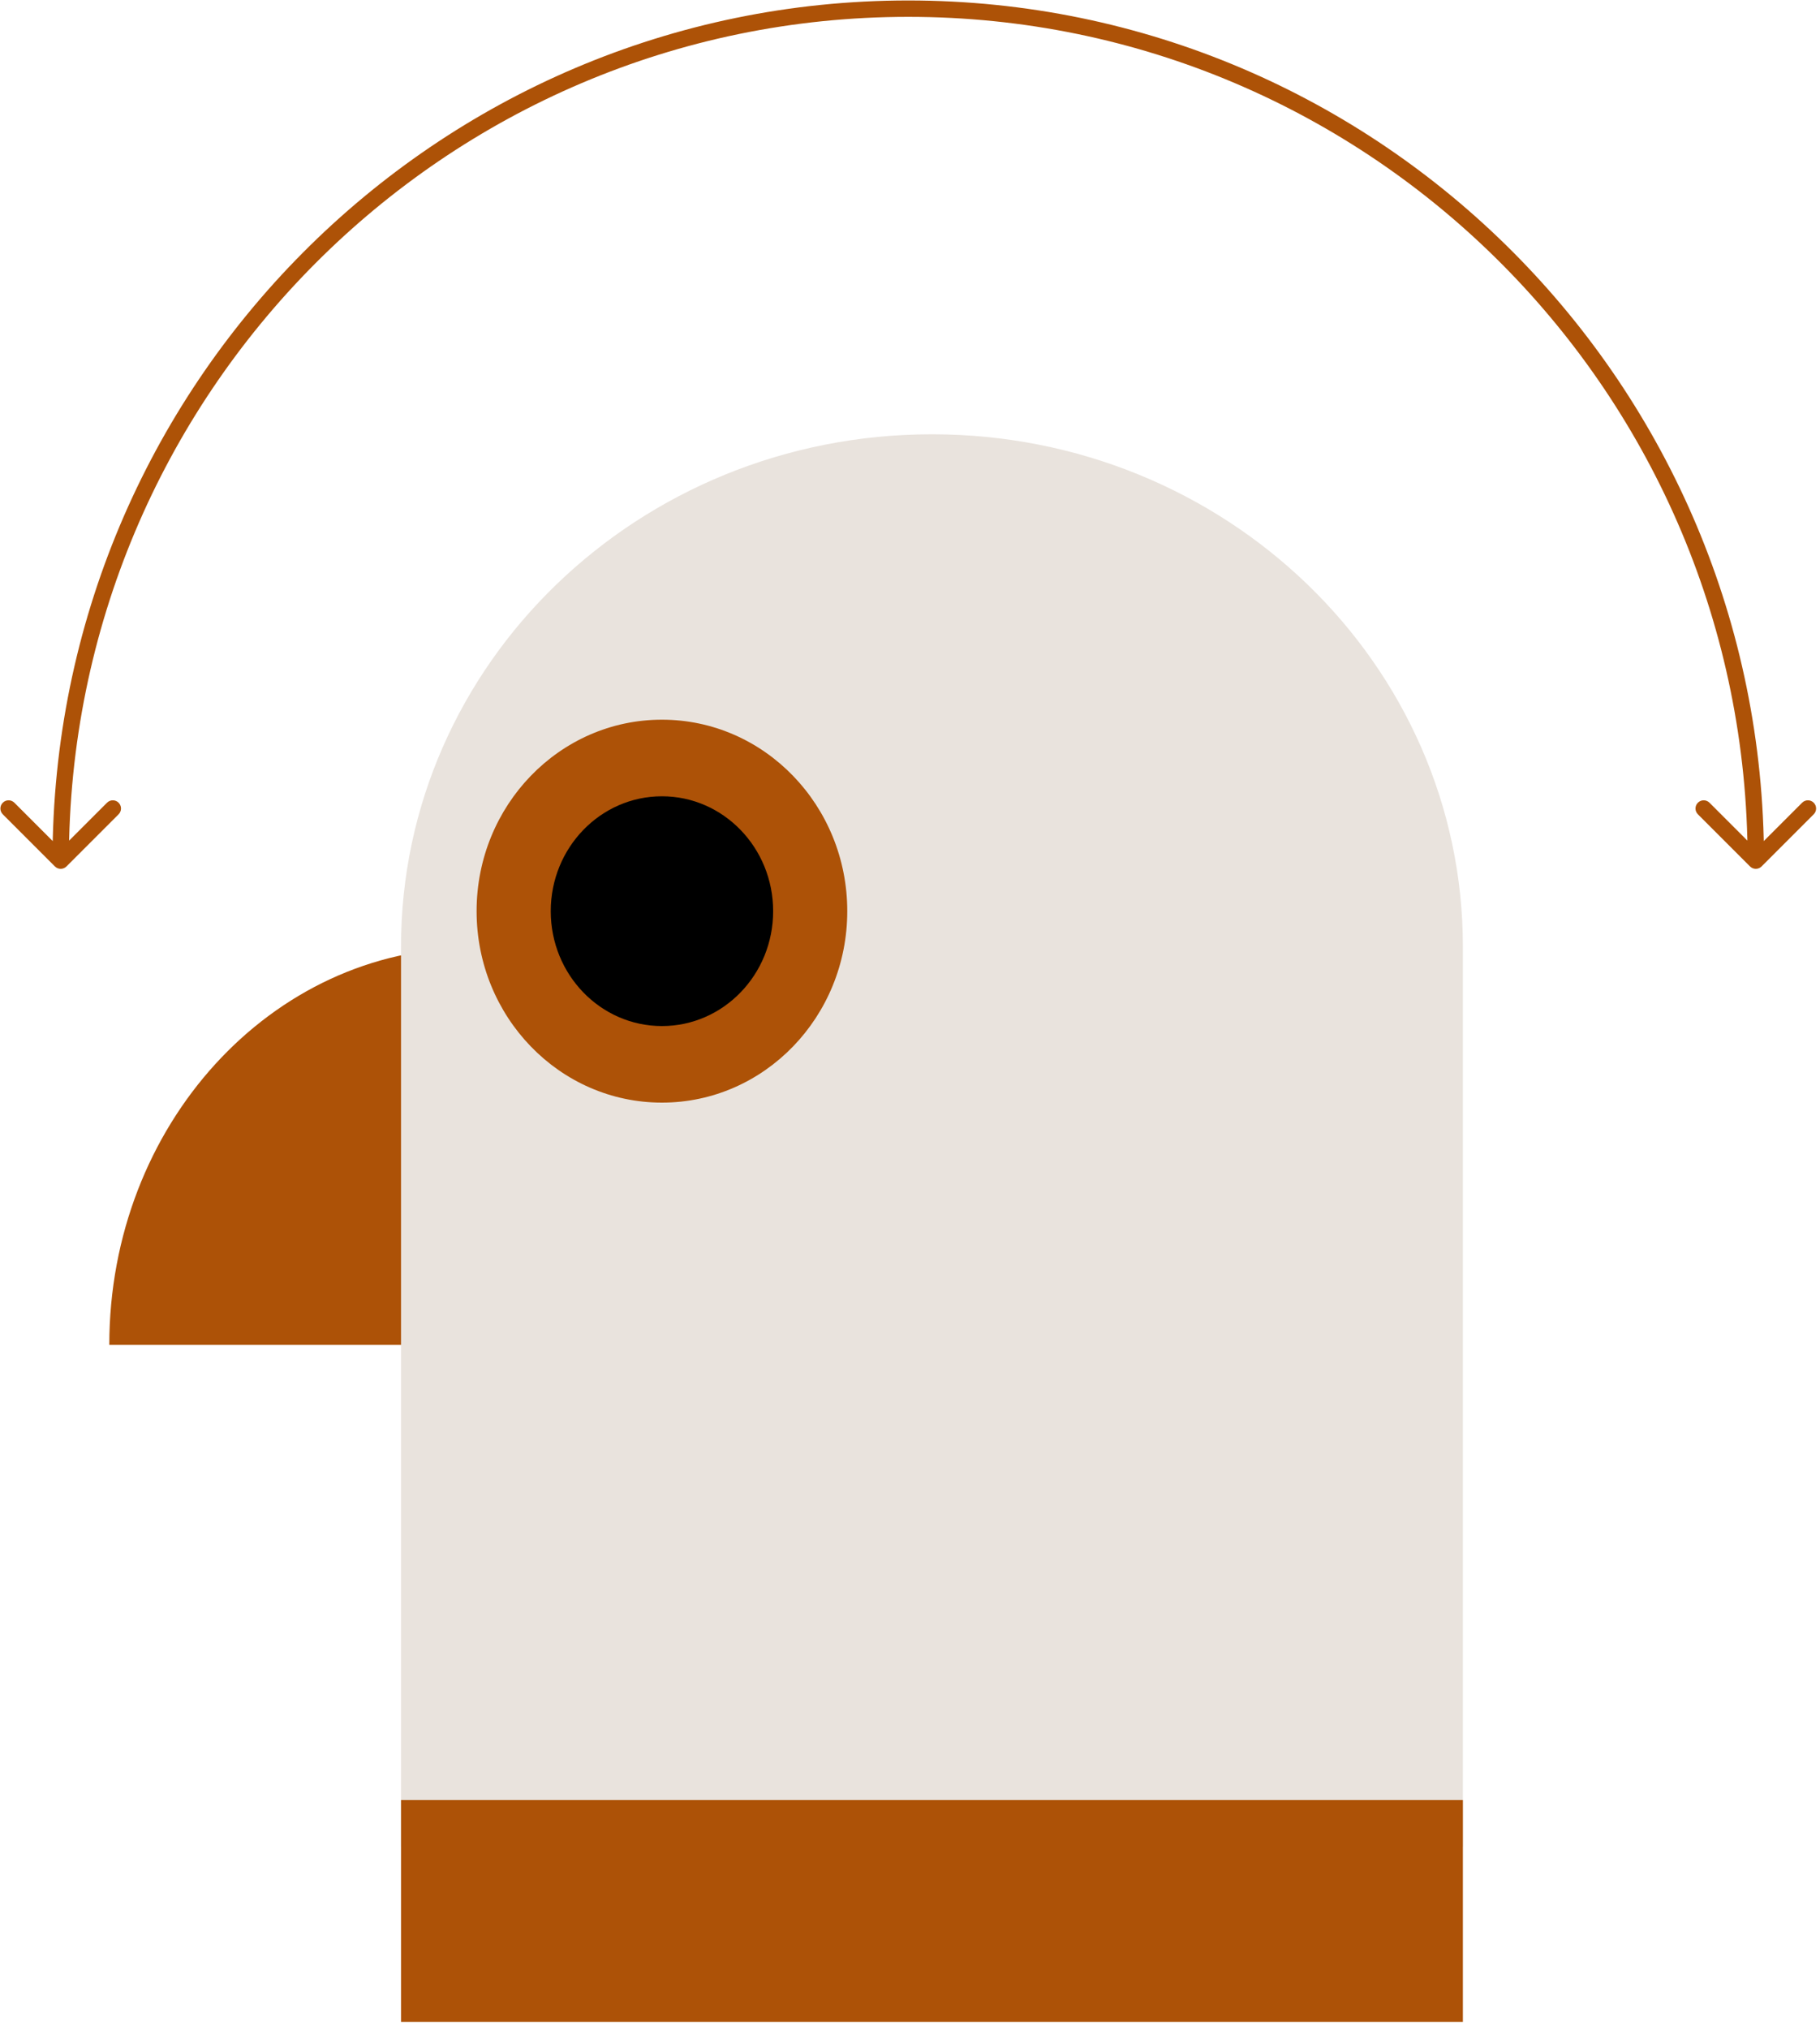
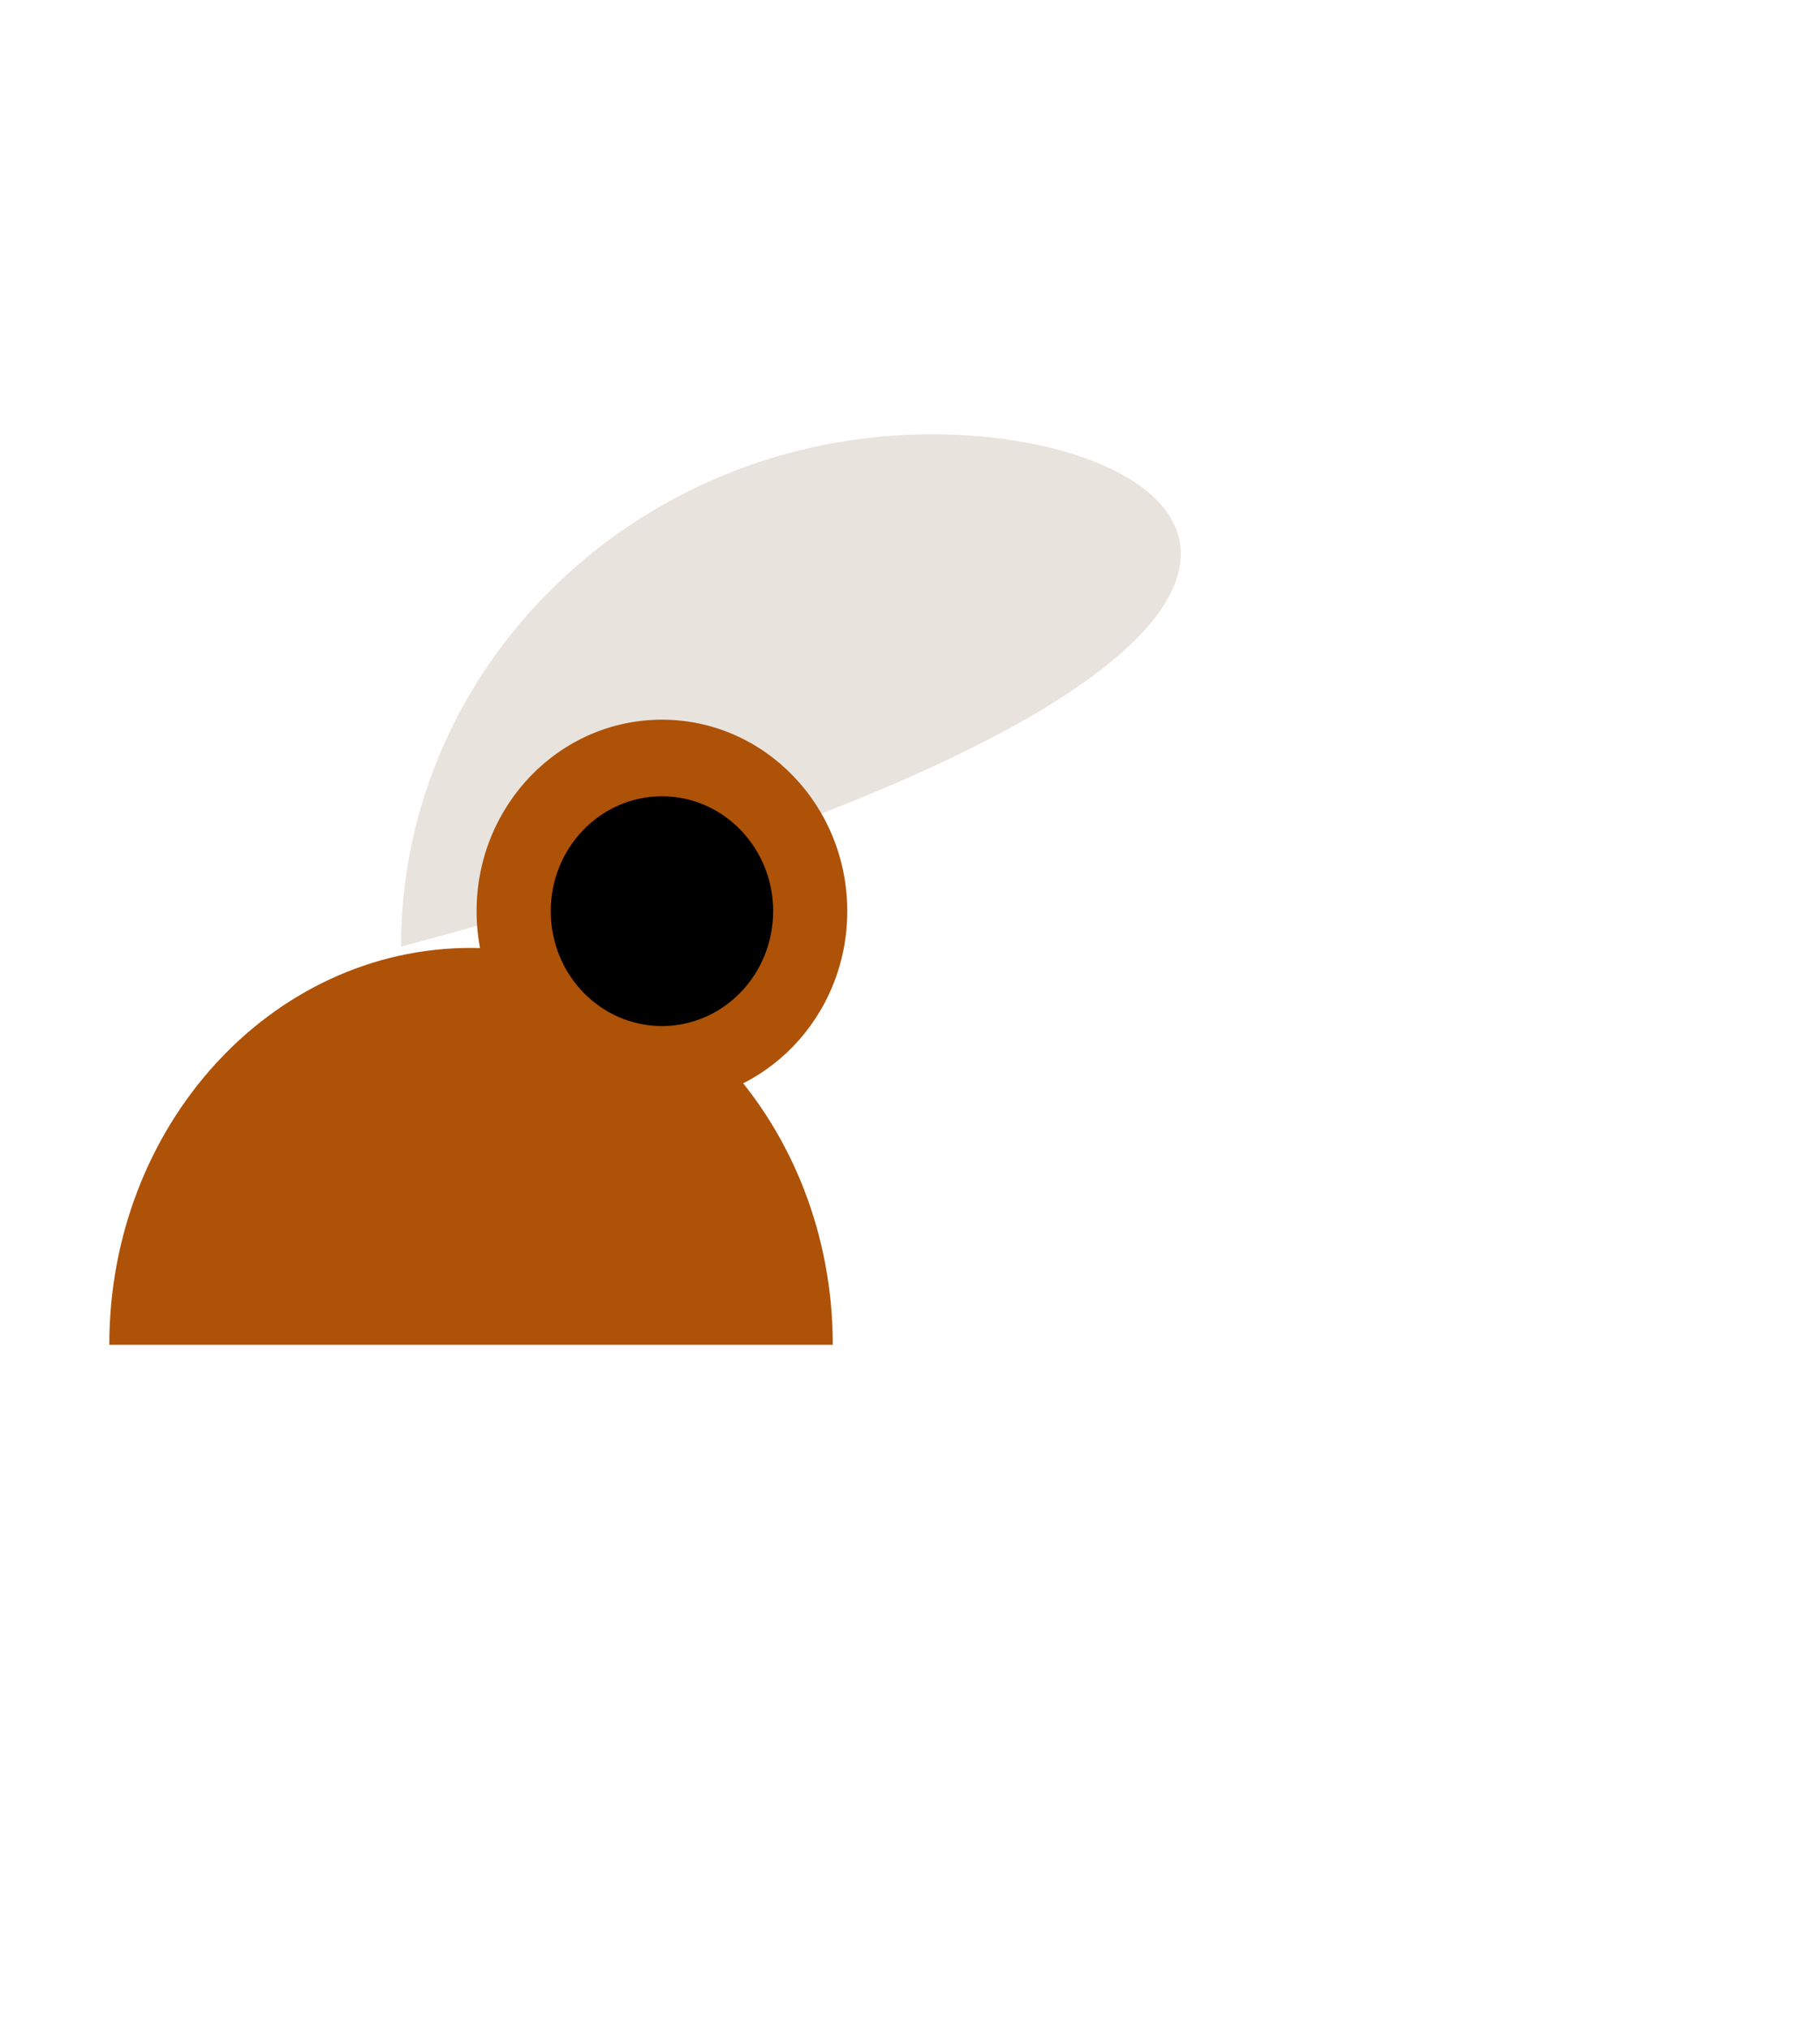
<svg xmlns="http://www.w3.org/2000/svg" width="210" height="234" viewBox="0 0 210 234" fill="none">
  <path d="M54.35 109.332C31.299 109.332 12.612 129.827 12.612 155.109H96.089C96.089 129.827 77.402 109.332 54.35 109.332Z" fill="#AD5207" />
-   <path d="M107.532 50.09C73.699 50.09 46.272 76.548 46.272 109.186V213.004H168.793V109.186C168.793 76.548 141.366 50.09 107.532 50.09Z" fill="#E9E3DD" />
+   <path d="M107.532 50.09C73.699 50.09 46.272 76.548 46.272 109.186V213.004V109.186C168.793 76.548 141.366 50.09 107.532 50.09Z" fill="#E9E3DD" />
  <ellipse cx="76.377" cy="105.092" rx="21.385" ry="22.084" fill="#AD5207" />
  <ellipse cx="76.378" cy="105.094" rx="12.831" ry="13.251" fill="black" />
-   <path d="M168.794 207.621H46.272V233.203H168.794V207.621Z" fill="#AD5207" />
-   <path d="M6.335 99.934C6.704 100.303 7.302 100.303 7.671 99.934L13.685 93.921C14.054 93.552 14.054 92.953 13.685 92.584C13.316 92.215 12.717 92.215 12.348 92.584L7.003 97.929L1.658 92.584C1.289 92.215 0.691 92.215 0.322 92.584C-0.047 92.953 -0.047 93.552 0.322 93.921L6.335 99.934ZM201.925 99.934C202.294 100.303 202.892 100.303 203.261 99.934L209.274 93.921C209.643 93.552 209.643 92.953 209.274 92.584C208.905 92.215 208.307 92.215 207.938 92.584L202.593 97.929L197.248 92.584C196.879 92.215 196.28 92.215 195.911 92.584C195.542 92.953 195.542 93.552 195.911 93.921L201.925 99.934ZM7.948 99.266C7.948 45.512 51.314 1.943 104.798 1.943L104.798 0.054C50.261 0.054 6.058 44.477 6.058 99.266L7.948 99.266ZM104.798 1.943C158.282 1.943 201.648 45.512 201.648 99.266L203.538 99.266C203.538 44.477 159.335 0.054 104.798 0.054L104.798 1.943Z" fill="#AD5207" />
</svg>